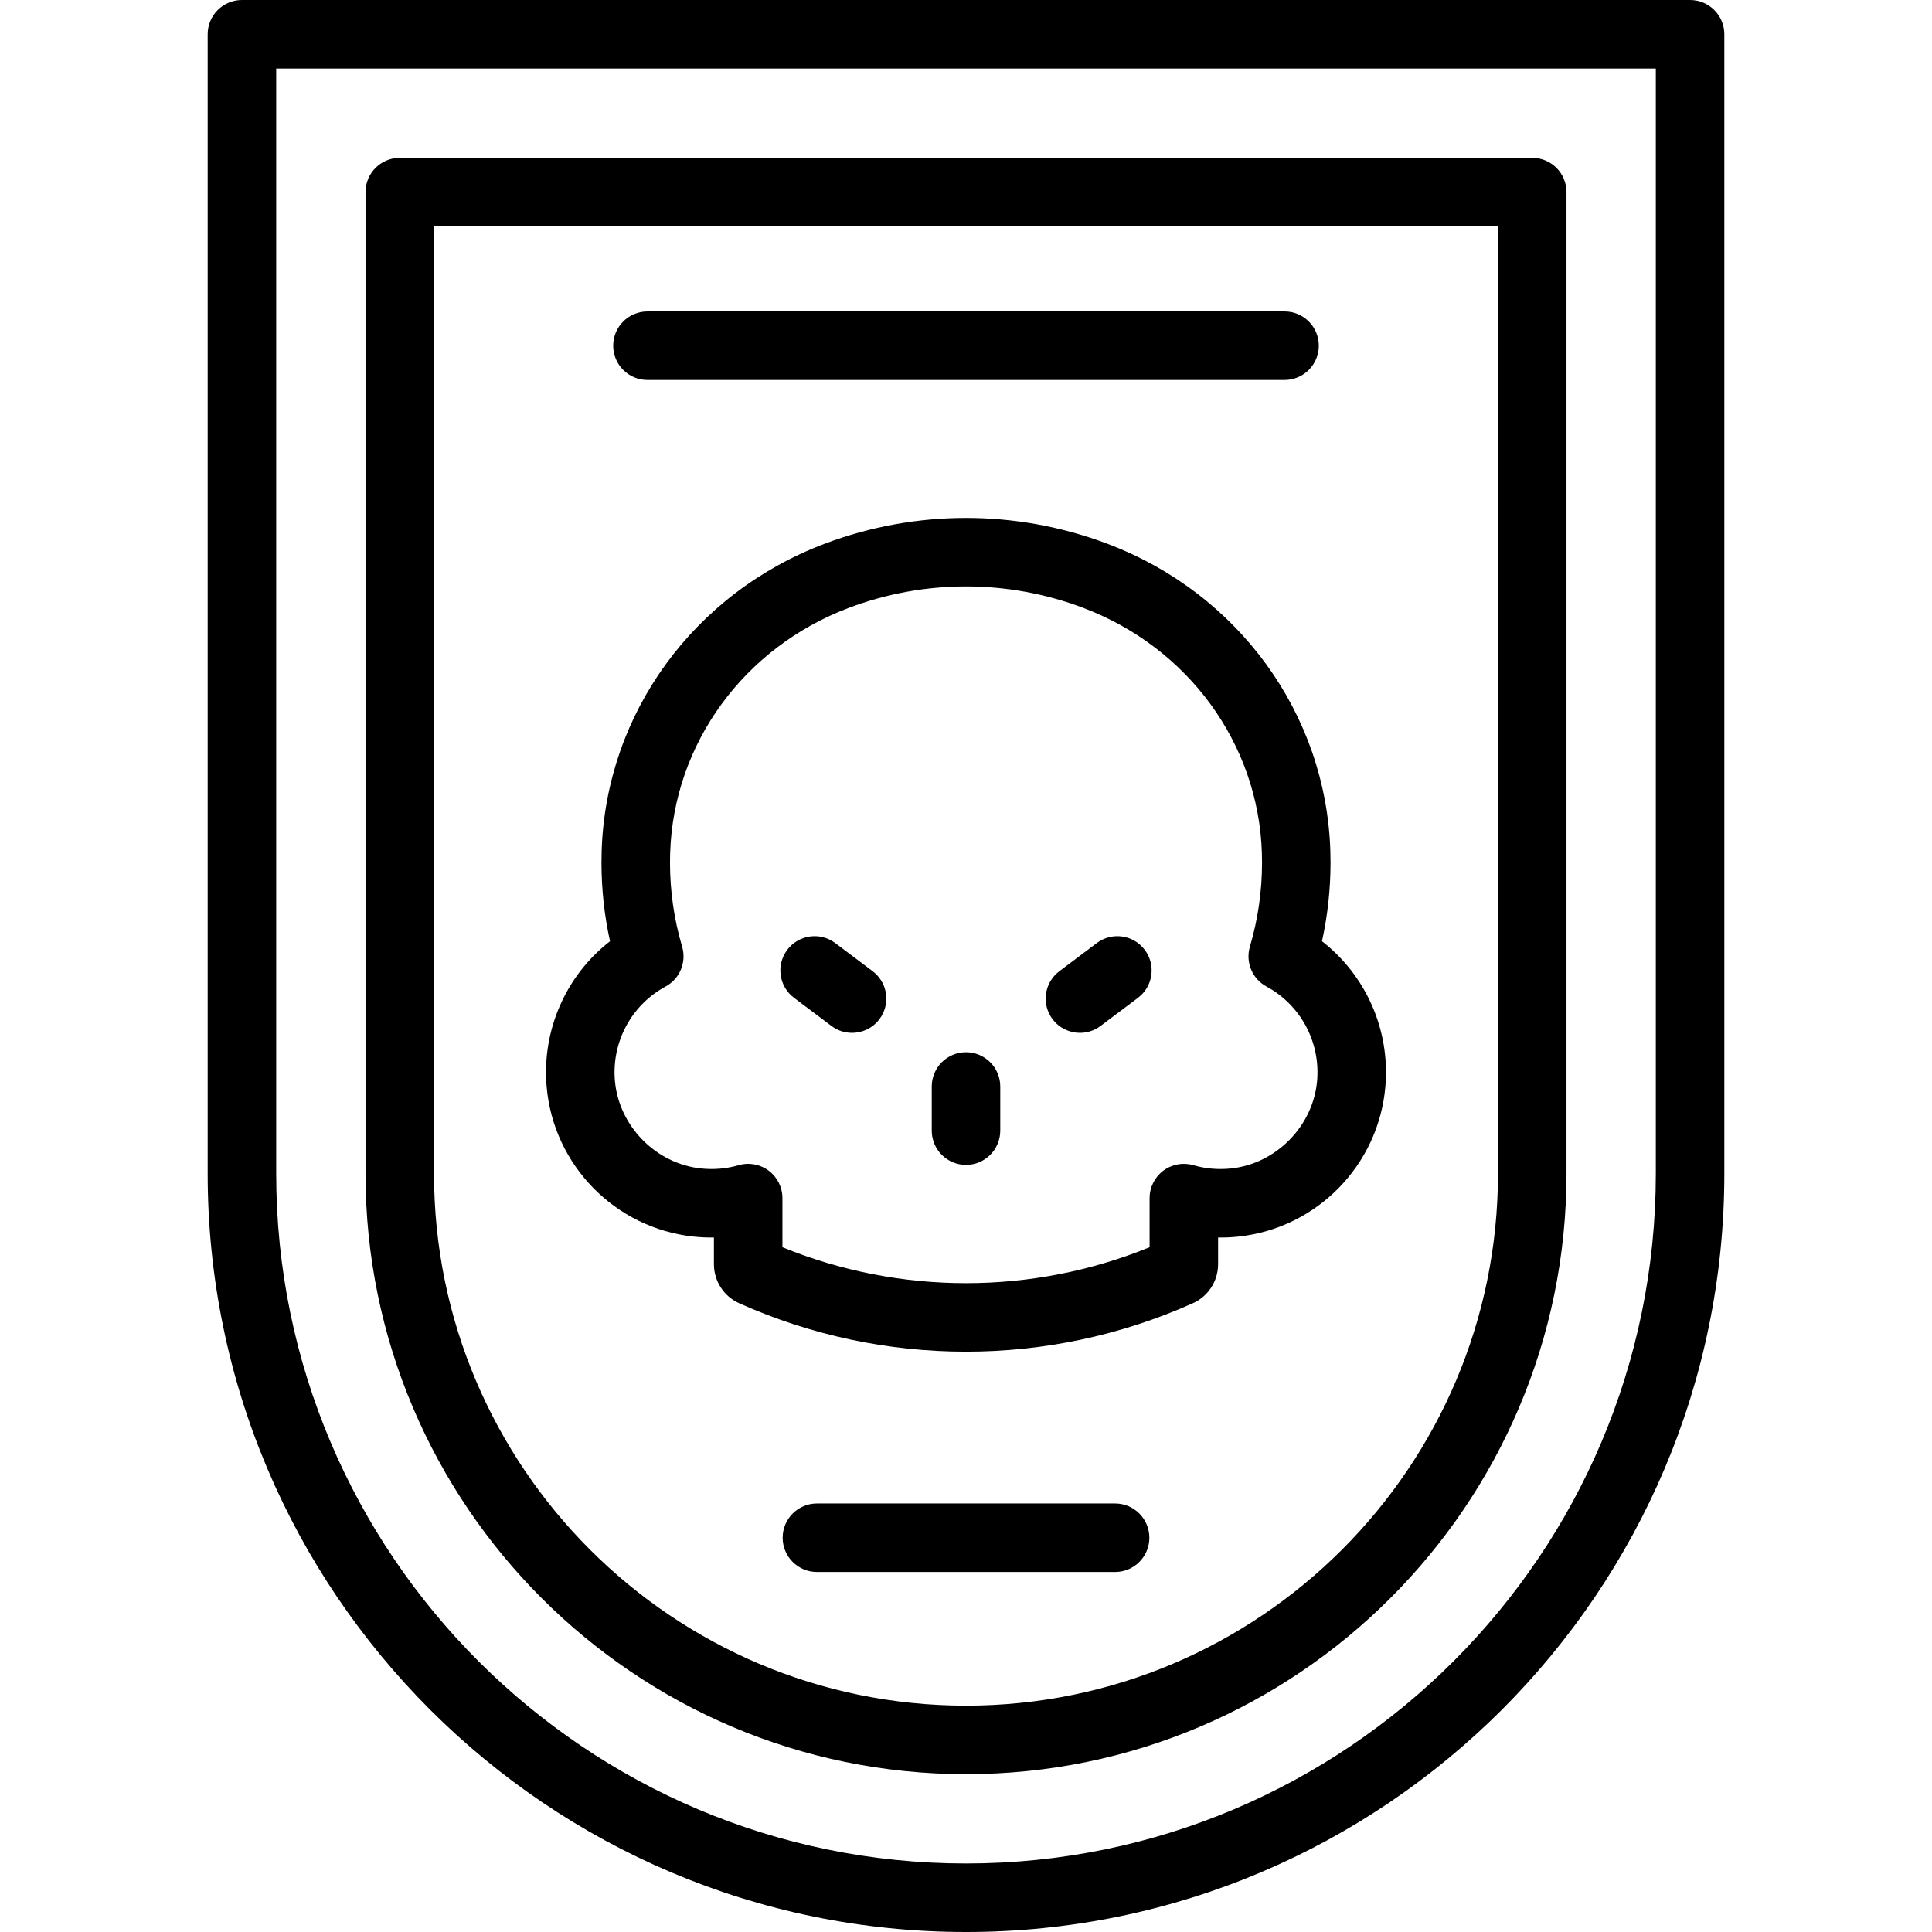
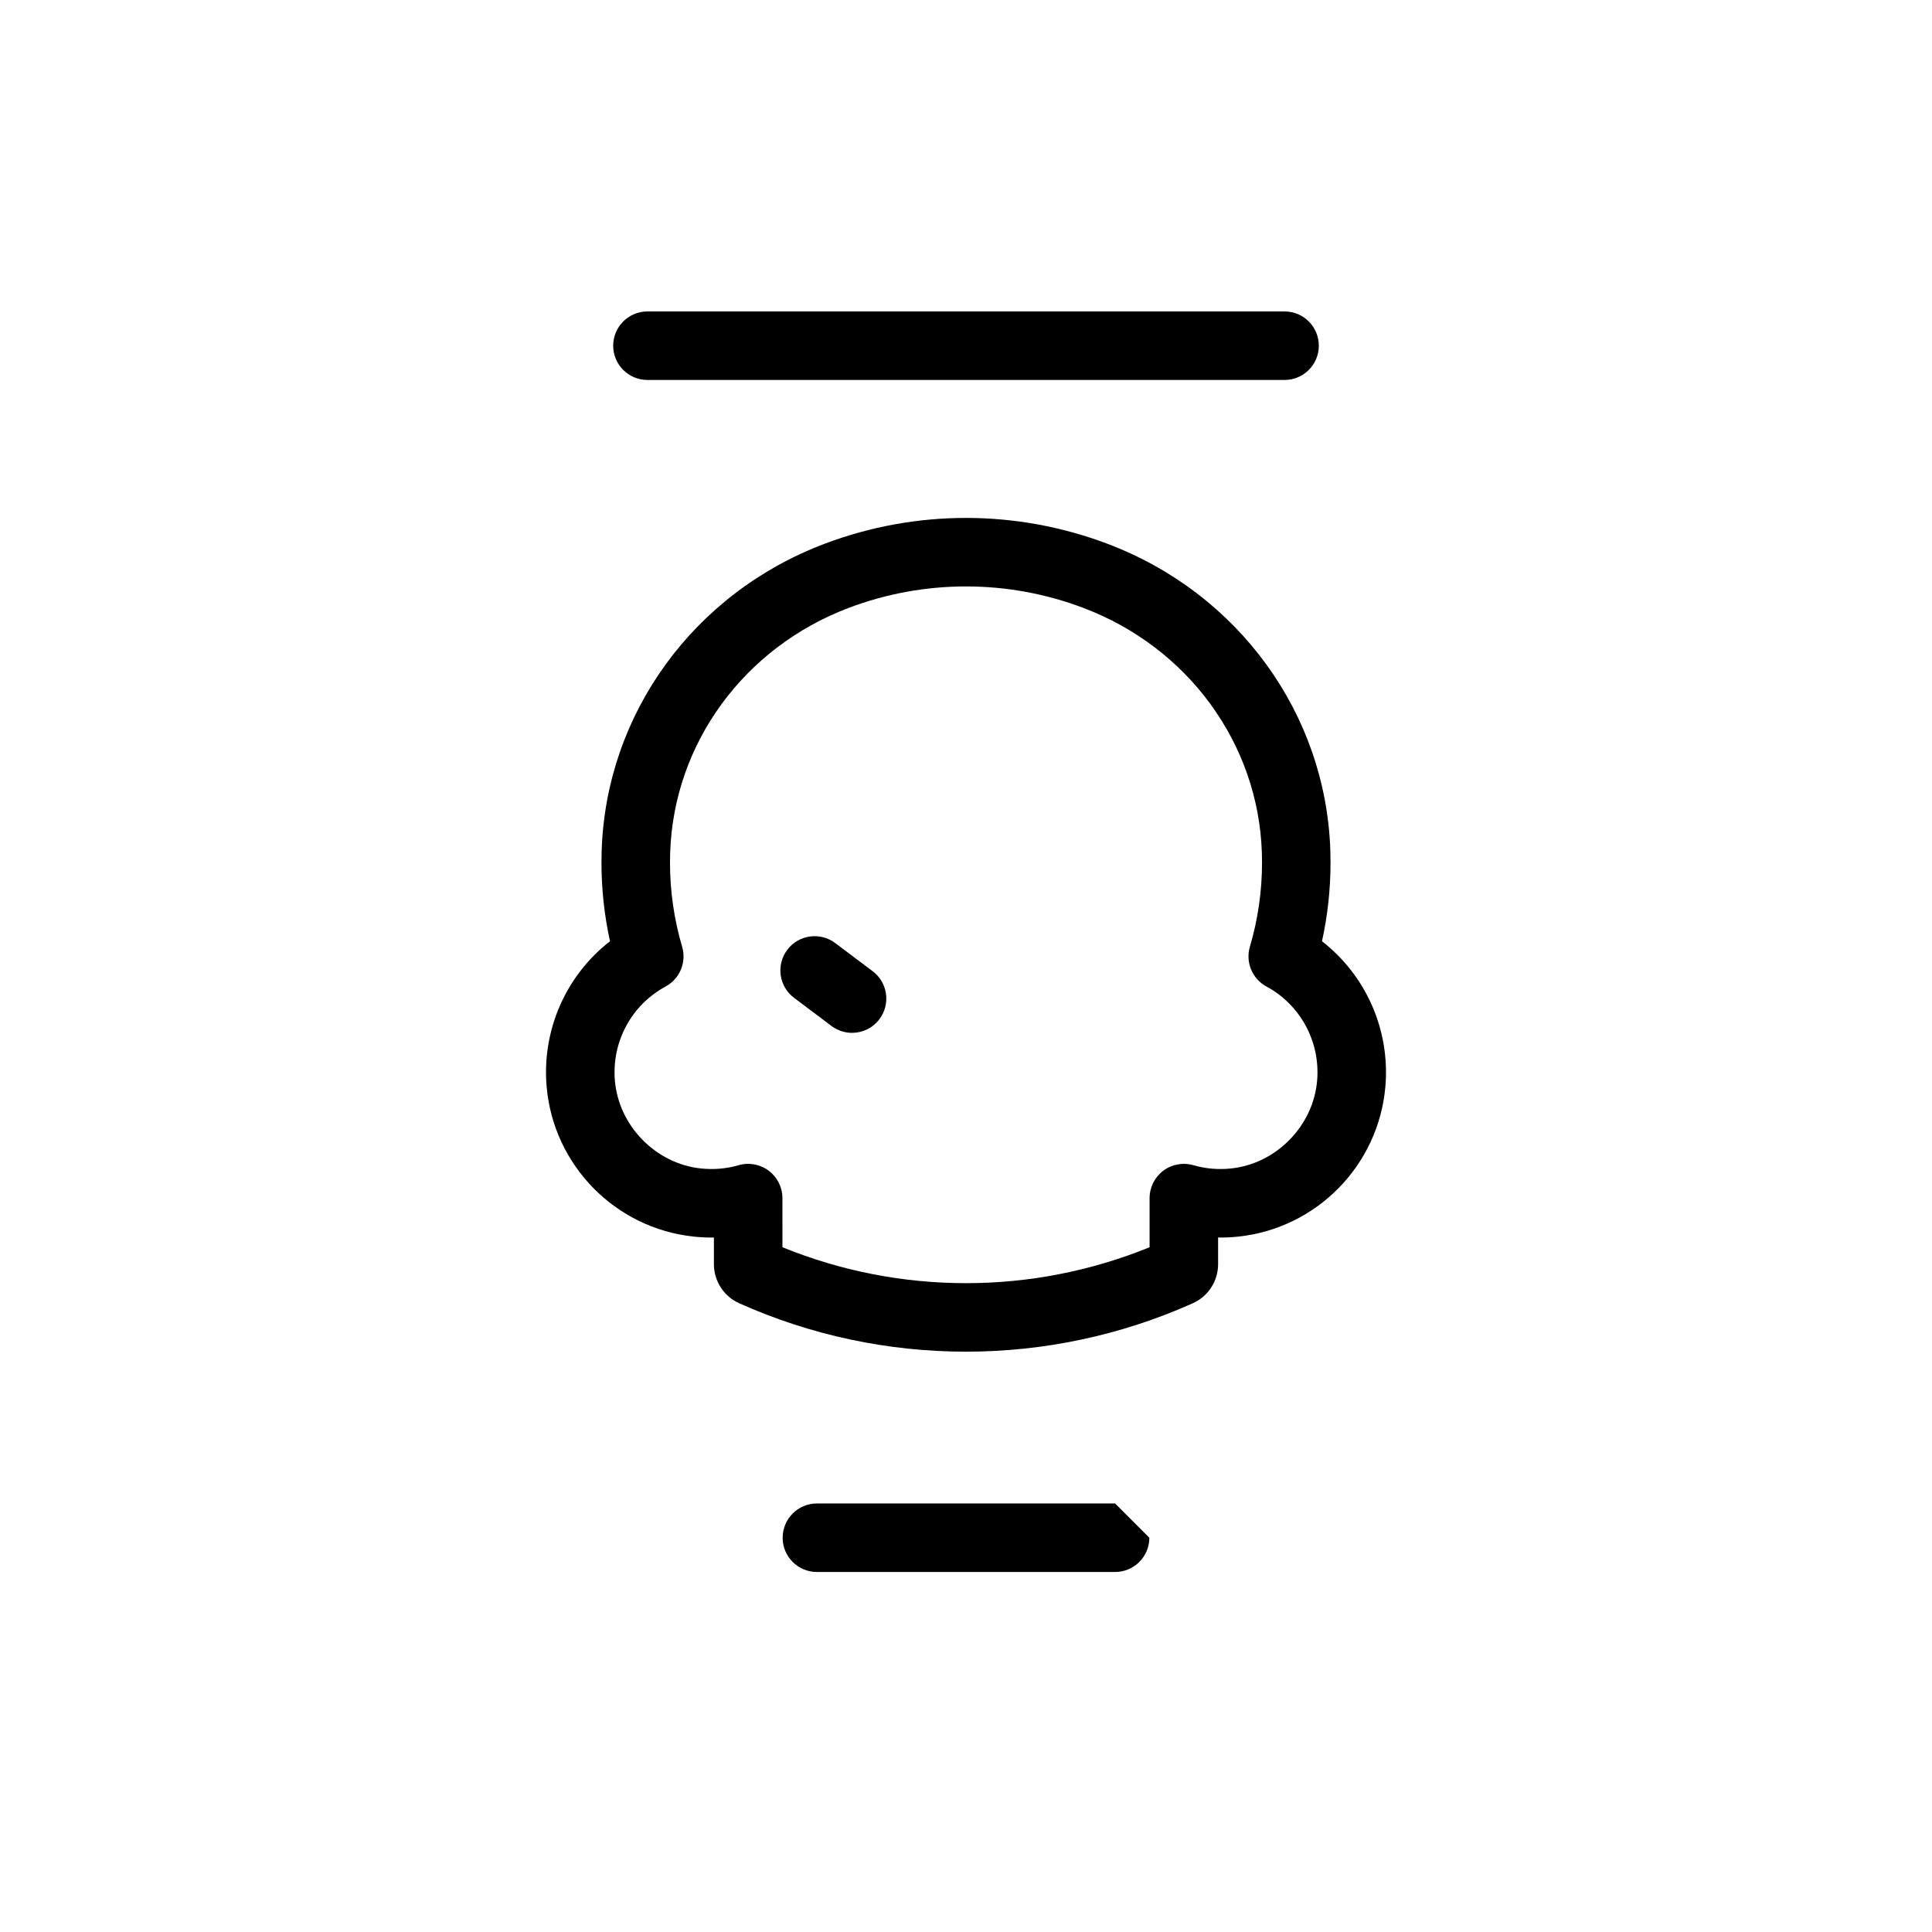
<svg xmlns="http://www.w3.org/2000/svg" version="1.1" id="Layer_1" x="0px" y="0px" viewBox="0 0 512 512" style="enable-background:new 0 0 512 512;" xml:space="preserve">
  <g>
    <g>
-       <path d="M447.886,0H64.115c-5.013,0-9.078,4.065-9.078,9.078v301.959C55.037,421.849,145.188,512,256.001,512    c110.812,0,200.963-90.151,200.963-200.963V9.078C456.965,4.065,452.9,0,447.886,0z M438.81,311.037h-0.001    c0,100.8-82.006,182.807-182.807,182.807S73.195,411.838,73.195,311.037V18.156H438.81V311.037z" />
-     </g>
+       </g>
  </g>
  <g>
    <g>
-       <path d="M406.057,41.828H105.944c-5.013,0-9.078,4.065-9.078,9.078v260.131c0,87.747,71.387,159.135,159.135,159.135    s159.135-71.387,159.135-159.135V50.906C415.135,45.893,411.072,41.828,406.057,41.828z M396.979,311.037    c0,77.736-63.243,140.979-140.979,140.979s-140.979-63.243-140.979-140.979V59.984h281.957V311.037z" />
-     </g>
+       </g>
  </g>
  <g>
    <g>
      <path d="M350.341,249.438c1.503-6.826,2.262-13.81,2.262-20.842c0-1.084-0.018-2.165-0.053-3.246    c-1.2-36.259-24.399-68.156-59.104-81.258c-24.149-9.117-50.744-9.116-74.893,0c-34.705,13.103-57.905,44.998-59.104,81.256    c-0.035,1.078-0.053,2.161-0.053,3.247c0,7.034,0.759,14.018,2.262,20.842c-11.625,9.036-18.086,23.465-16.799,38.493    c1.787,20.857,18.182,37.588,38.986,39.782c1.79,0.189,3.573,0.274,5.349,0.247v7.076c0,4.458,2.624,8.514,6.688,10.336    c19.106,8.559,39.609,12.838,60.12,12.836c20.504,0,41.017-4.28,60.117-12.836c4.063-1.819,6.689-5.877,6.689-10.336v-7.076    c1.781,0.025,3.566-0.057,5.358-0.247c20.805-2.199,37.196-18.936,38.976-39.795C368.423,272.895,361.962,258.472,350.341,249.438    z M349.053,286.373c-1.025,12.007-10.823,22.016-22.794,23.282c-3.415,0.359-6.778,0.07-10-0.864    c-2.738-0.794-5.697-0.254-7.981,1.461c-2.283,1.715-3.625,4.404-3.625,7.259v13.019c-31.153,12.697-66.145,12.697-97.301,0    V317.51c0-2.854-1.342-5.544-3.625-7.259c-2.284-1.714-5.24-2.255-7.981-1.461c-3.221,0.933-6.583,1.224-9.994,0.864    c-11.97-1.263-21.772-11.269-22.799-23.275c-0.88-10.269,4.39-20.059,13.425-24.937c3.778-2.04,5.61-6.447,4.393-10.563    c-2.133-7.213-3.215-14.711-3.215-22.285c0-0.885,0.015-1.766,0.045-2.646c0.956-28.905,19.549-54.369,47.369-64.872    c20.012-7.555,42.054-7.555,62.066,0c27.821,10.504,46.416,35.967,47.372,64.868c0.028,0.88,0.044,1.764,0.044,2.65    c0,7.571-1.082,15.07-3.215,22.285c-1.216,4.117,0.616,8.523,4.393,10.562C344.658,266.318,349.928,276.105,349.053,286.373z" />
    </g>
  </g>
  <g>
    <g>
      <path d="M231.261,257.38l-9.919-7.46c-4.008-3.013-9.697-2.209-12.712,1.799c-3.014,4.008-2.209,9.699,1.799,12.713l9.919,7.46    c1.635,1.23,3.55,1.823,5.449,1.823c2.756,0,5.478-1.25,7.262-3.623C236.074,266.085,235.268,260.394,231.261,257.38z" />
    </g>
  </g>
  <g>
    <g>
-       <path d="M303.371,251.72c-3.014-4.008-8.704-4.813-12.712-1.799l-9.919,7.46c-4.008,3.014-4.813,8.704-1.799,12.712    c1.784,2.372,4.506,3.622,7.262,3.622c1.899,0,3.814-0.594,5.449-1.823l9.919-7.46C305.58,261.418,306.385,255.728,303.371,251.72    z" />
-     </g>
+       </g>
  </g>
  <g>
    <g>
-       <path d="M256.001,278.855c-5.015,0-9.078,4.065-9.078,9.078v11.694c0,5.015,4.065,9.078,9.078,9.078s9.078-4.065,9.078-9.078    v-11.694C265.079,282.919,261.015,278.855,256.001,278.855z" />
-     </g>
+       </g>
  </g>
  <g>
    <g>
      <path d="M340.423,82.536H171.579c-5.013,0-9.078,4.065-9.078,9.078s4.065,9.078,9.078,9.078h168.843    c5.015,0,9.078-4.065,9.078-9.078S345.438,82.536,340.423,82.536z" />
    </g>
  </g>
  <g>
    <g>
-       <path d="M295.511,398.437h-79.02c-5.014,0-9.078,4.065-9.078,9.078s4.065,9.078,9.078,9.078h79.02    c5.015,0,9.078-4.065,9.078-9.078S300.524,398.437,295.511,398.437z" />
+       <path d="M295.511,398.437h-79.02c-5.014,0-9.078,4.065-9.078,9.078s4.065,9.078,9.078,9.078h79.02    c5.015,0,9.078-4.065,9.078-9.078z" />
    </g>
  </g>
  <g>
</g>
  <g>
</g>
  <g>
</g>
  <g>
</g>
  <g>
</g>
  <g>
</g>
  <g>
</g>
  <g>
</g>
  <g>
</g>
  <g>
</g>
  <g>
</g>
  <g>
</g>
  <g>
</g>
  <g>
</g>
  <g>
</g>
</svg>